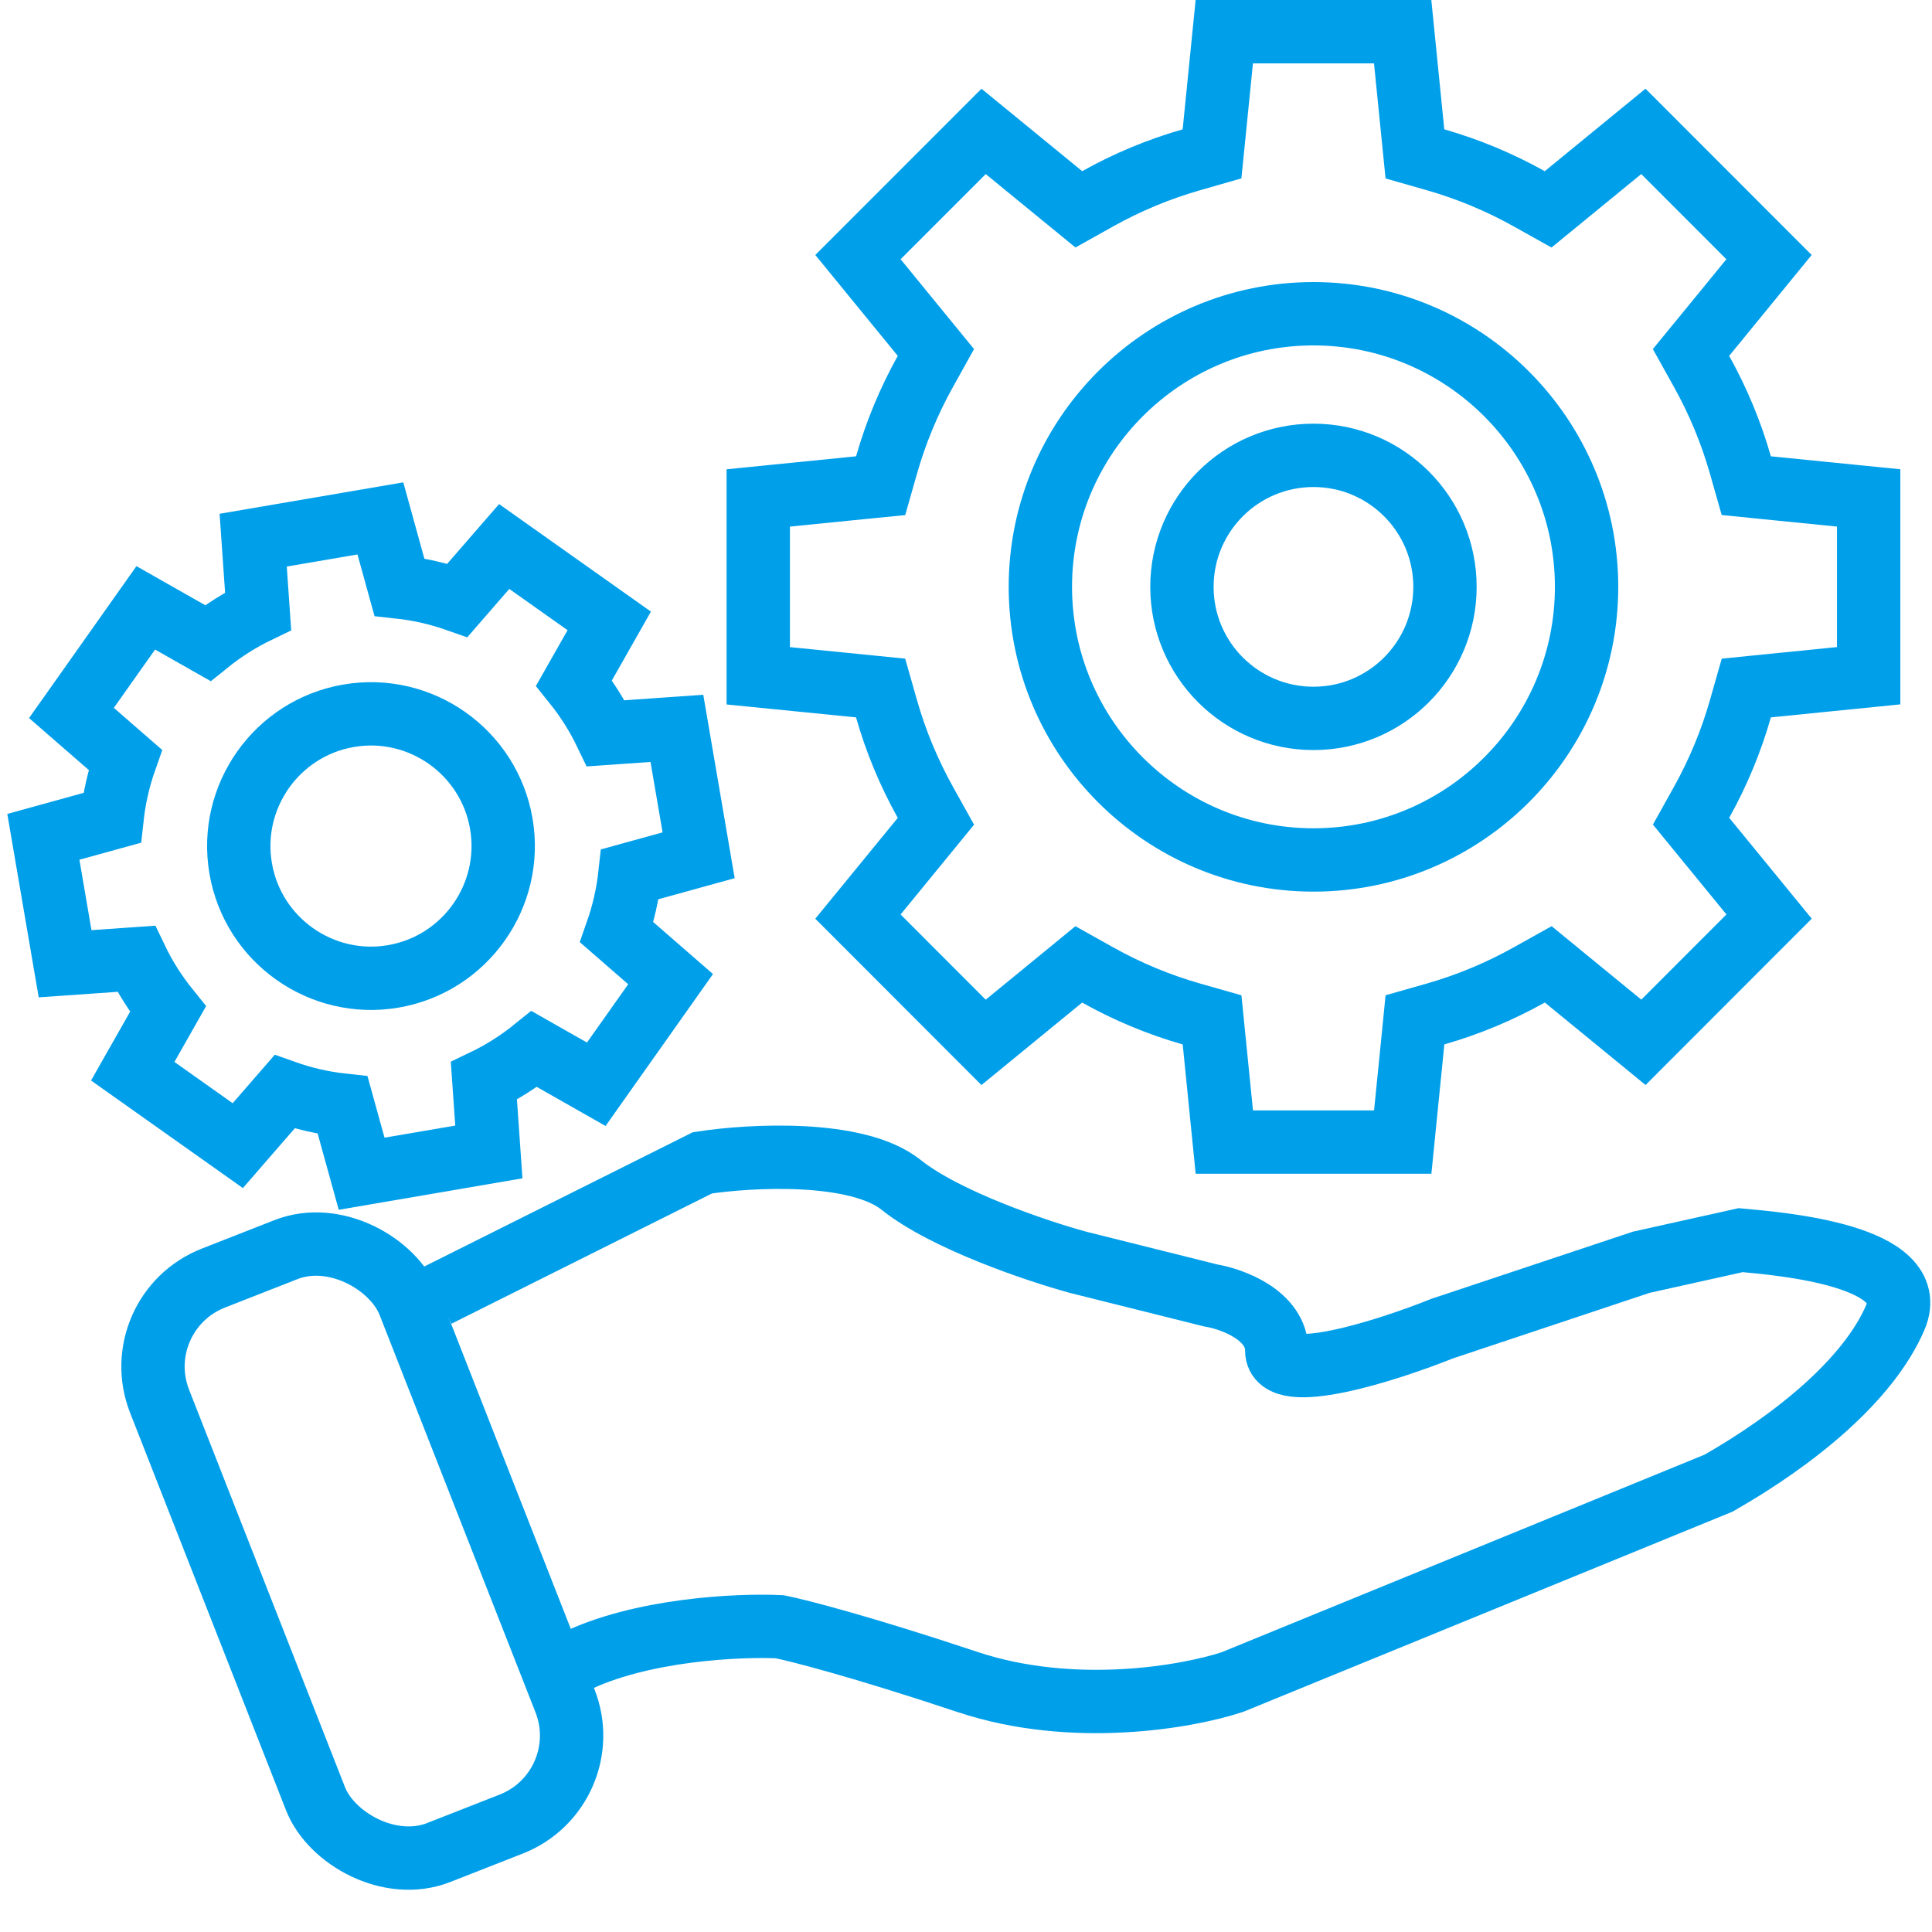
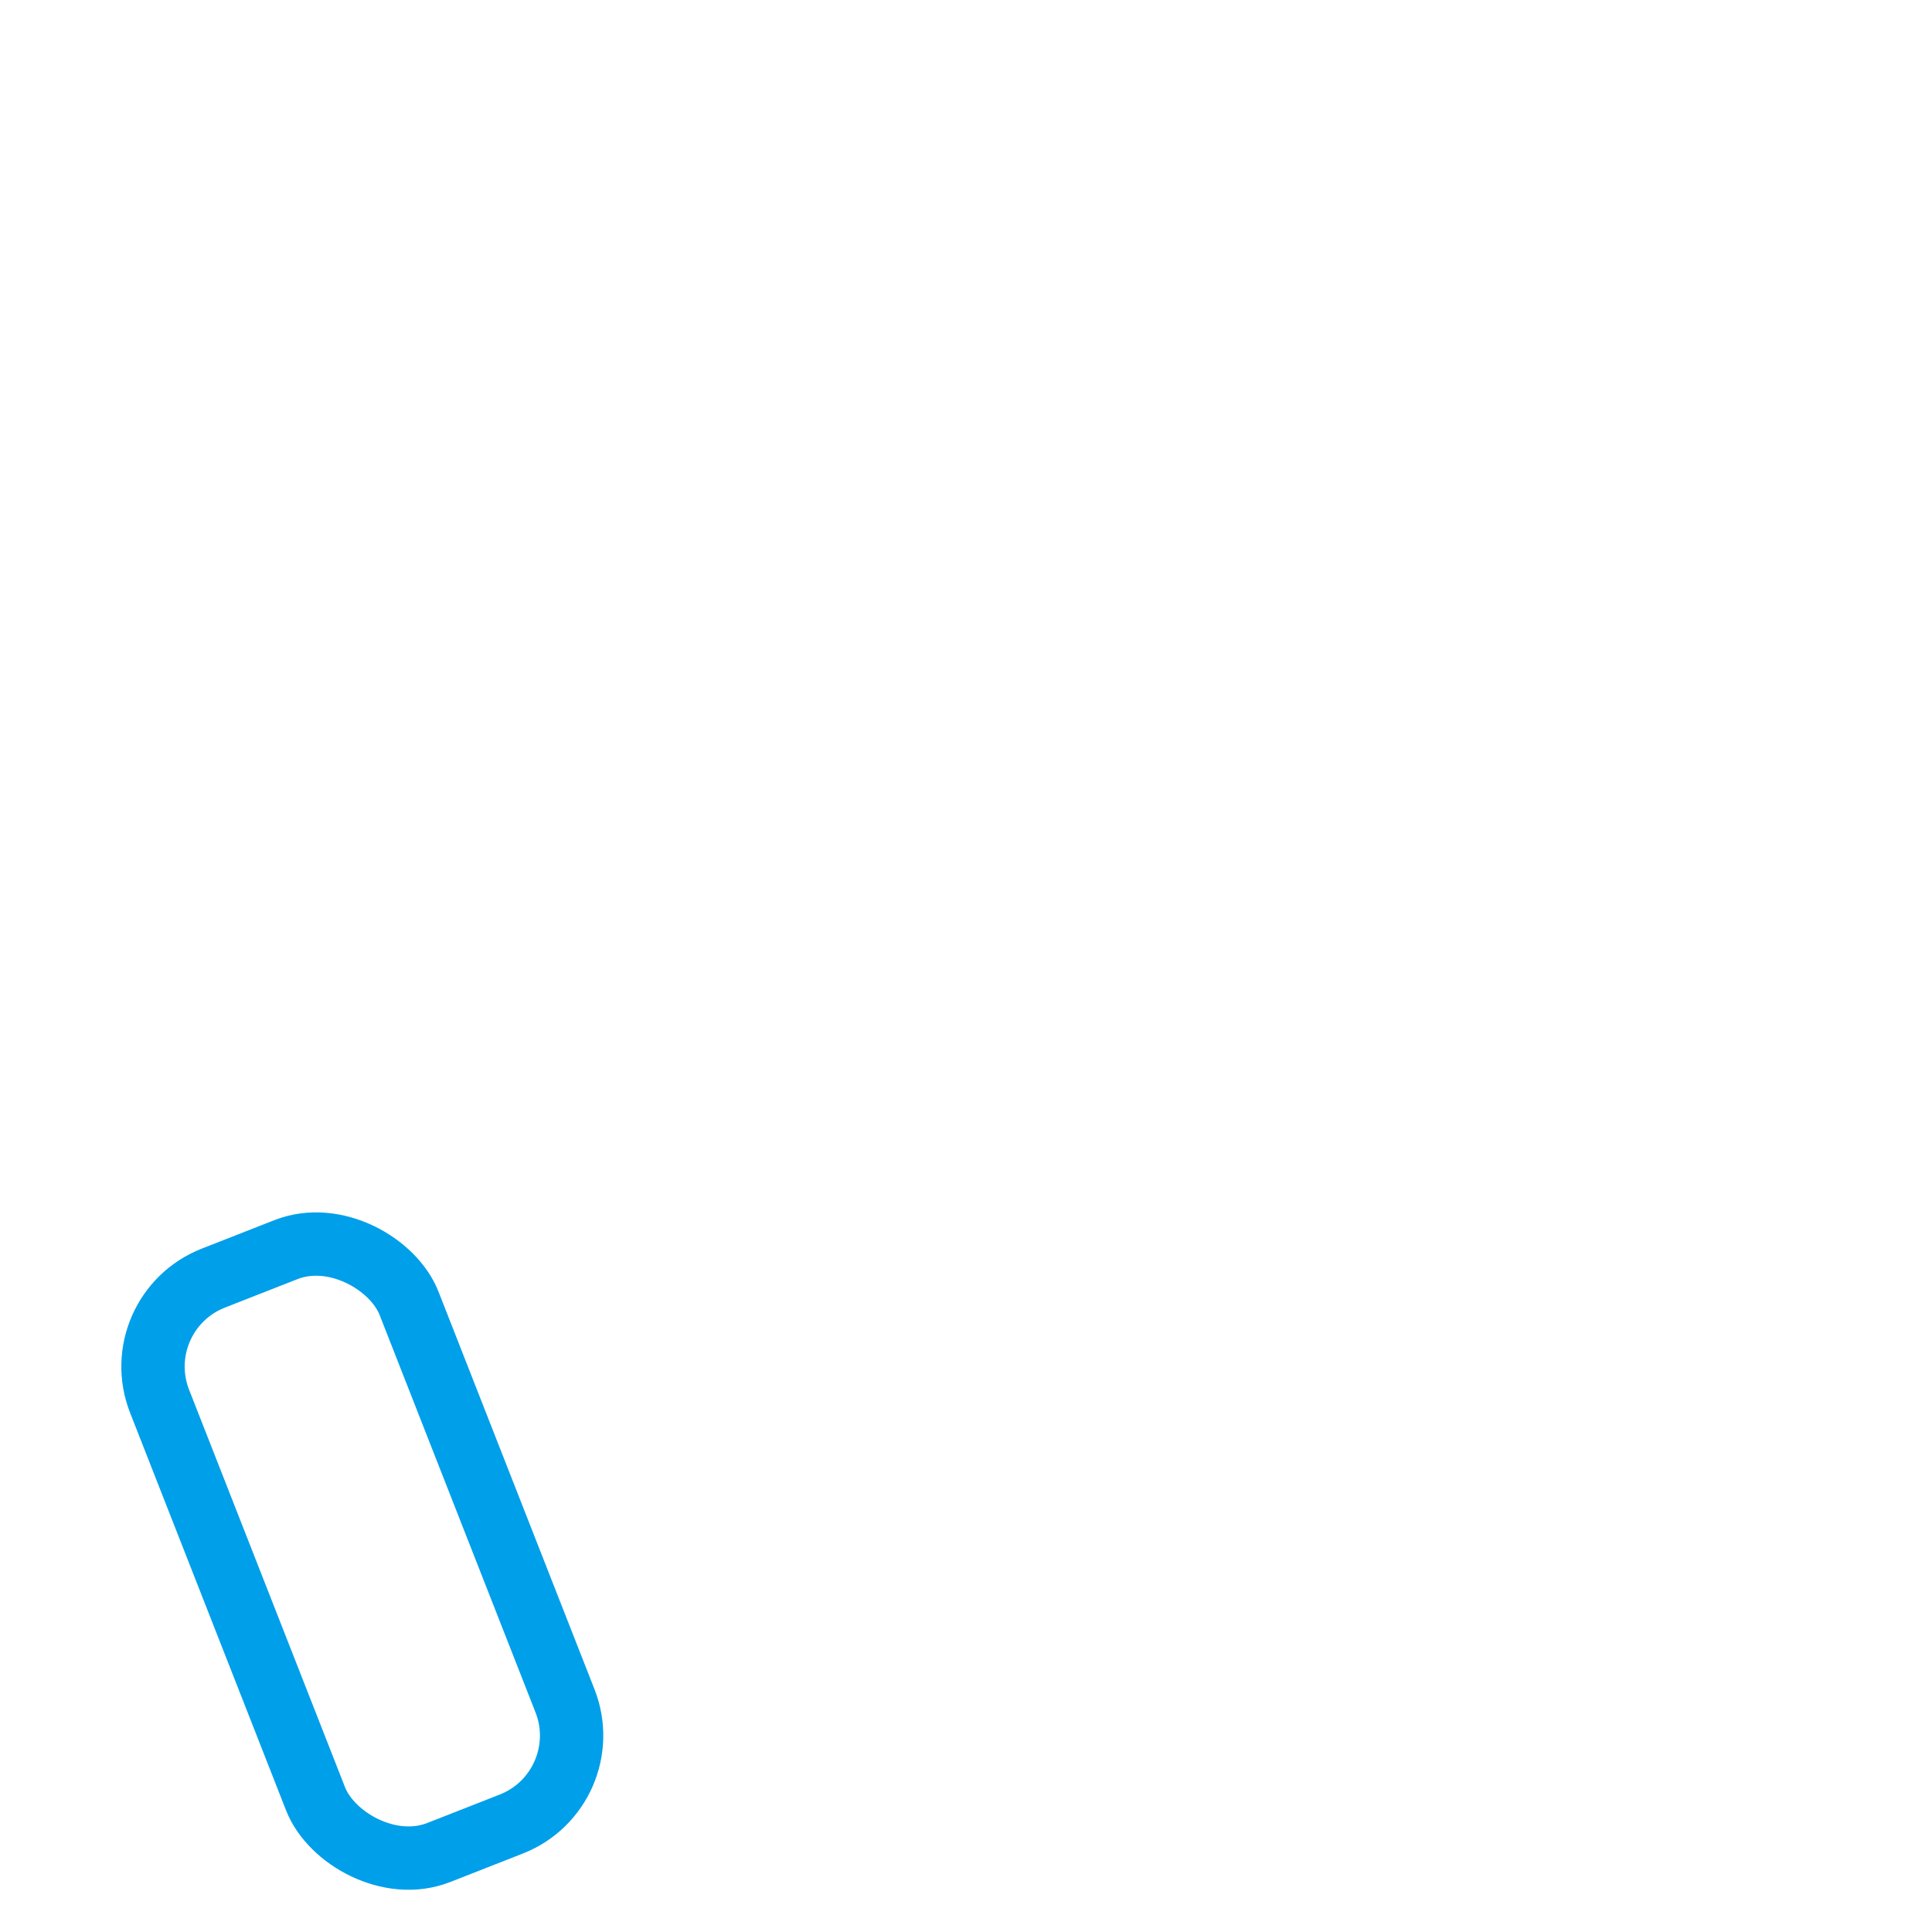
<svg xmlns="http://www.w3.org/2000/svg" width="61" height="61" viewBox="0 0 61 61" fill="none">
-   <path d="M13.807 40.9L22.177 36.715C23.688 36.482 27.059 36.296 28.454 37.412C29.849 38.528 32.755 39.505 34.034 39.854L38.219 40.9C38.917 41.016 40.312 41.528 40.312 42.644C40.312 43.76 43.799 42.644 45.543 41.946L51.82 39.854L54.959 39.156C56.238 39.272 60.678 39.644 59.842 41.597C59.005 43.55 56.703 45.434 54.262 46.828L38.917 53.106C37.522 53.571 33.895 54.222 30.547 53.106C27.199 51.99 25.199 51.478 24.618 51.362C23.324 51.3 20.206 51.441 18.088 52.5" stroke="#009FEA" stroke-width="2" />
  <rect x="3.943" y="41.45" width="8.462" height="19.482" rx="3" transform="rotate(-21.42 3.943 41.45)" stroke="#009FEA" stroke-width="2" />
-   <path d="M45.623 18.529C45.623 20.823 43.764 22.682 41.471 22.682C39.177 22.682 37.318 20.823 37.318 18.529C37.318 16.236 39.177 14.377 41.471 14.377C43.764 14.377 45.623 16.236 45.623 18.529Z" stroke="#009FEA" stroke-width="2" />
-   <path d="M53.822 10.603L53.391 11.129L53.722 11.723C54.247 12.665 54.658 13.654 54.95 14.681L55.136 15.334L55.812 15.402L59 15.721V21.335L55.813 21.655L55.137 21.723L54.951 22.376C54.659 23.403 54.248 24.393 53.724 25.334L53.393 25.928L53.823 26.454L55.856 28.939L51.889 32.91L49.41 30.88L48.883 30.448L48.288 30.78C47.347 31.306 46.356 31.719 45.328 32.014L44.675 32.2L44.608 32.875L44.289 36.059H38.656L38.337 32.876L38.269 32.201L37.616 32.015C36.588 31.721 35.597 31.309 34.656 30.782L34.061 30.449L33.534 30.881L31.055 32.911L27.088 28.94L29.12 26.457L29.55 25.931L29.219 25.337C28.694 24.394 28.282 23.403 27.99 22.377L27.804 21.723L27.128 21.655L23.941 21.337V15.722L27.129 15.402L27.805 15.335L27.991 14.682C28.284 13.654 28.695 12.664 29.22 11.722L29.55 11.129L29.12 10.603L27.089 8.118L31.056 4.149L33.535 6.178L34.062 6.609L34.656 6.277C35.597 5.751 36.588 5.339 37.616 5.045L38.268 4.858L38.336 4.183L38.655 1H44.287L44.606 4.184L44.674 4.859L45.326 5.045C46.354 5.34 47.344 5.752 48.286 6.278L48.88 6.61L49.407 6.179L51.887 4.148L55.854 8.118L53.822 10.603ZM32.848 18.529C32.848 23.285 36.715 27.152 41.471 27.152C46.227 27.152 50.094 23.285 50.094 18.529C50.094 13.774 46.227 9.906 41.471 9.906C36.715 9.906 32.848 13.773 32.848 18.529Z" stroke="#009FEA" stroke-width="2" />
-   <path d="M18.124 21.564L19.236 19.604L15.919 17.255L14.443 18.954C13.847 18.744 13.233 18.603 12.609 18.535L12.01 16.368L7.994 17.055L8.15 19.297C7.583 19.57 7.051 19.906 6.559 20.303L4.602 19.192L2.256 22.511L3.955 23.989C3.745 24.585 3.606 25.199 3.538 25.823L1.369 26.422L2.055 30.429L4.299 30.272C4.57 30.838 4.906 31.37 5.303 31.863L4.191 33.822L7.508 36.172L8.984 34.472C9.581 34.684 10.195 34.825 10.819 34.893L11.418 37.059L15.435 36.371L15.278 34.129C15.845 33.857 16.377 33.519 16.869 33.122L18.826 34.234L21.173 30.915L19.473 29.436C19.682 28.84 19.822 28.227 19.89 27.603L22.058 27.004L21.372 22.997L19.128 23.154C18.856 22.588 18.521 22.057 18.124 21.564ZM12.418 30.828C10.149 31.216 7.987 29.686 7.599 27.418C7.21 25.149 8.74 22.987 11.009 22.599C13.278 22.21 15.44 23.74 15.828 26.009C16.216 28.278 14.687 30.439 12.418 30.828Z" stroke="#009FEA" stroke-width="2" />
</svg>